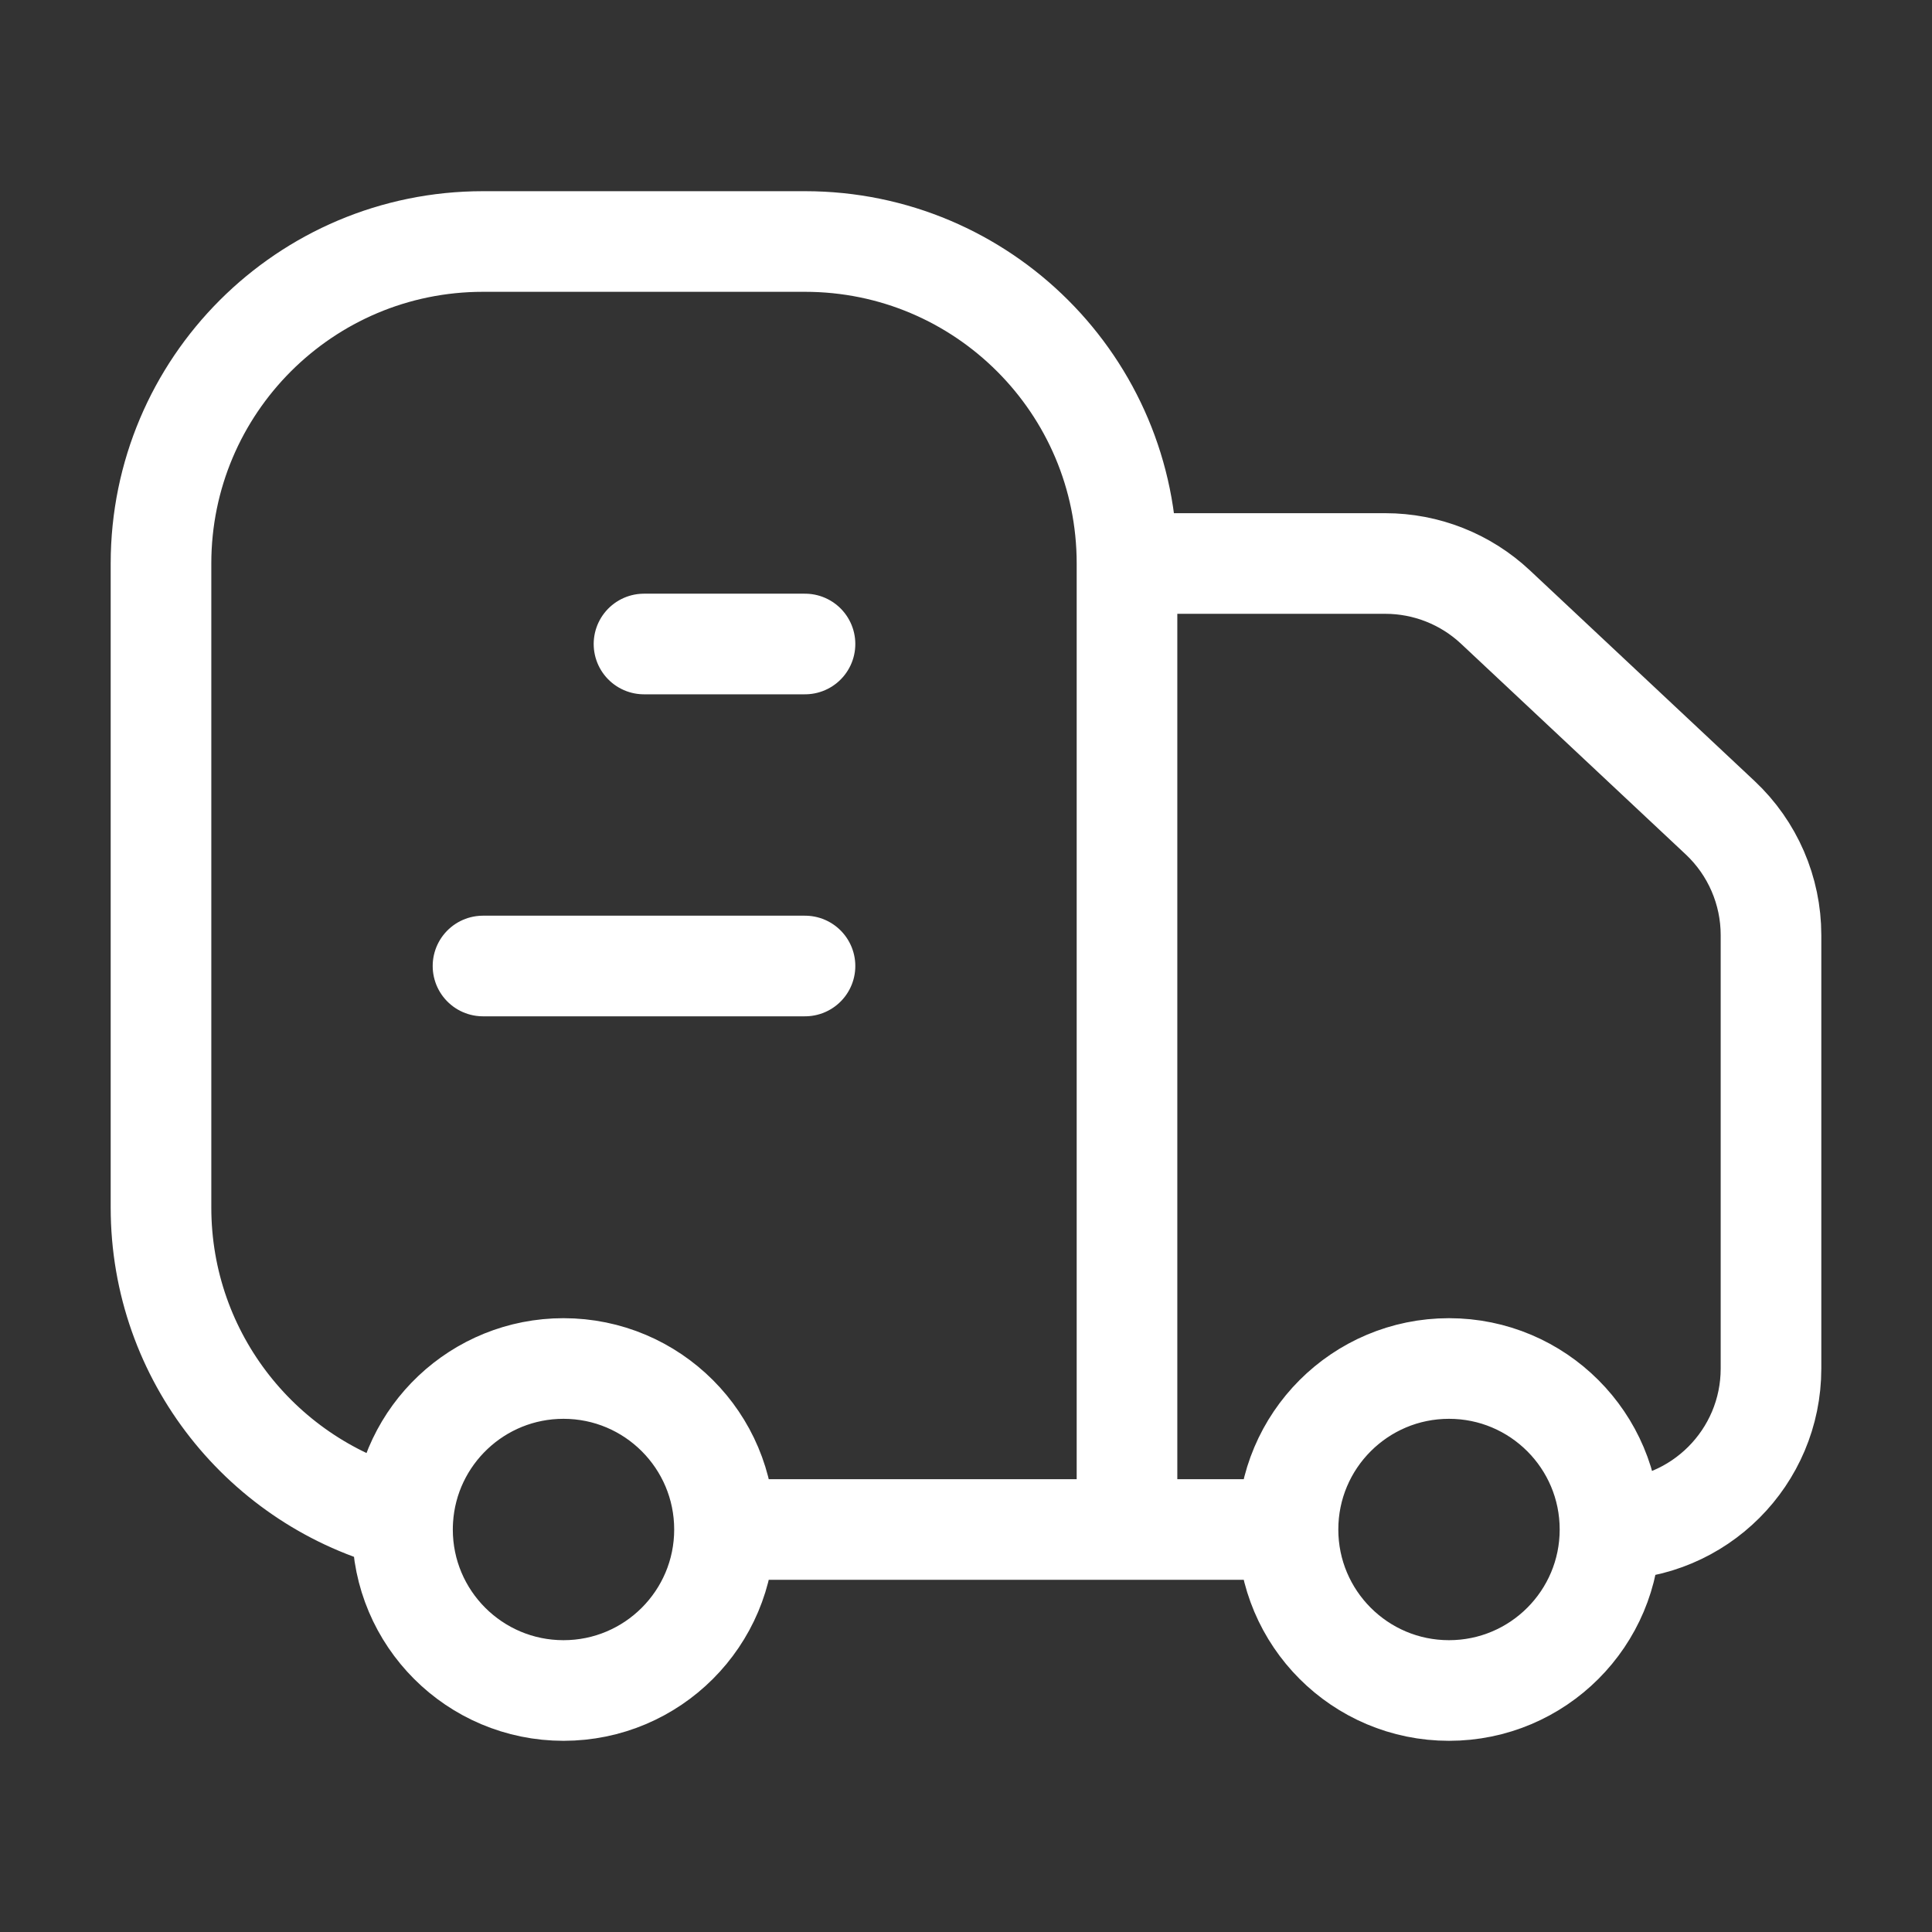
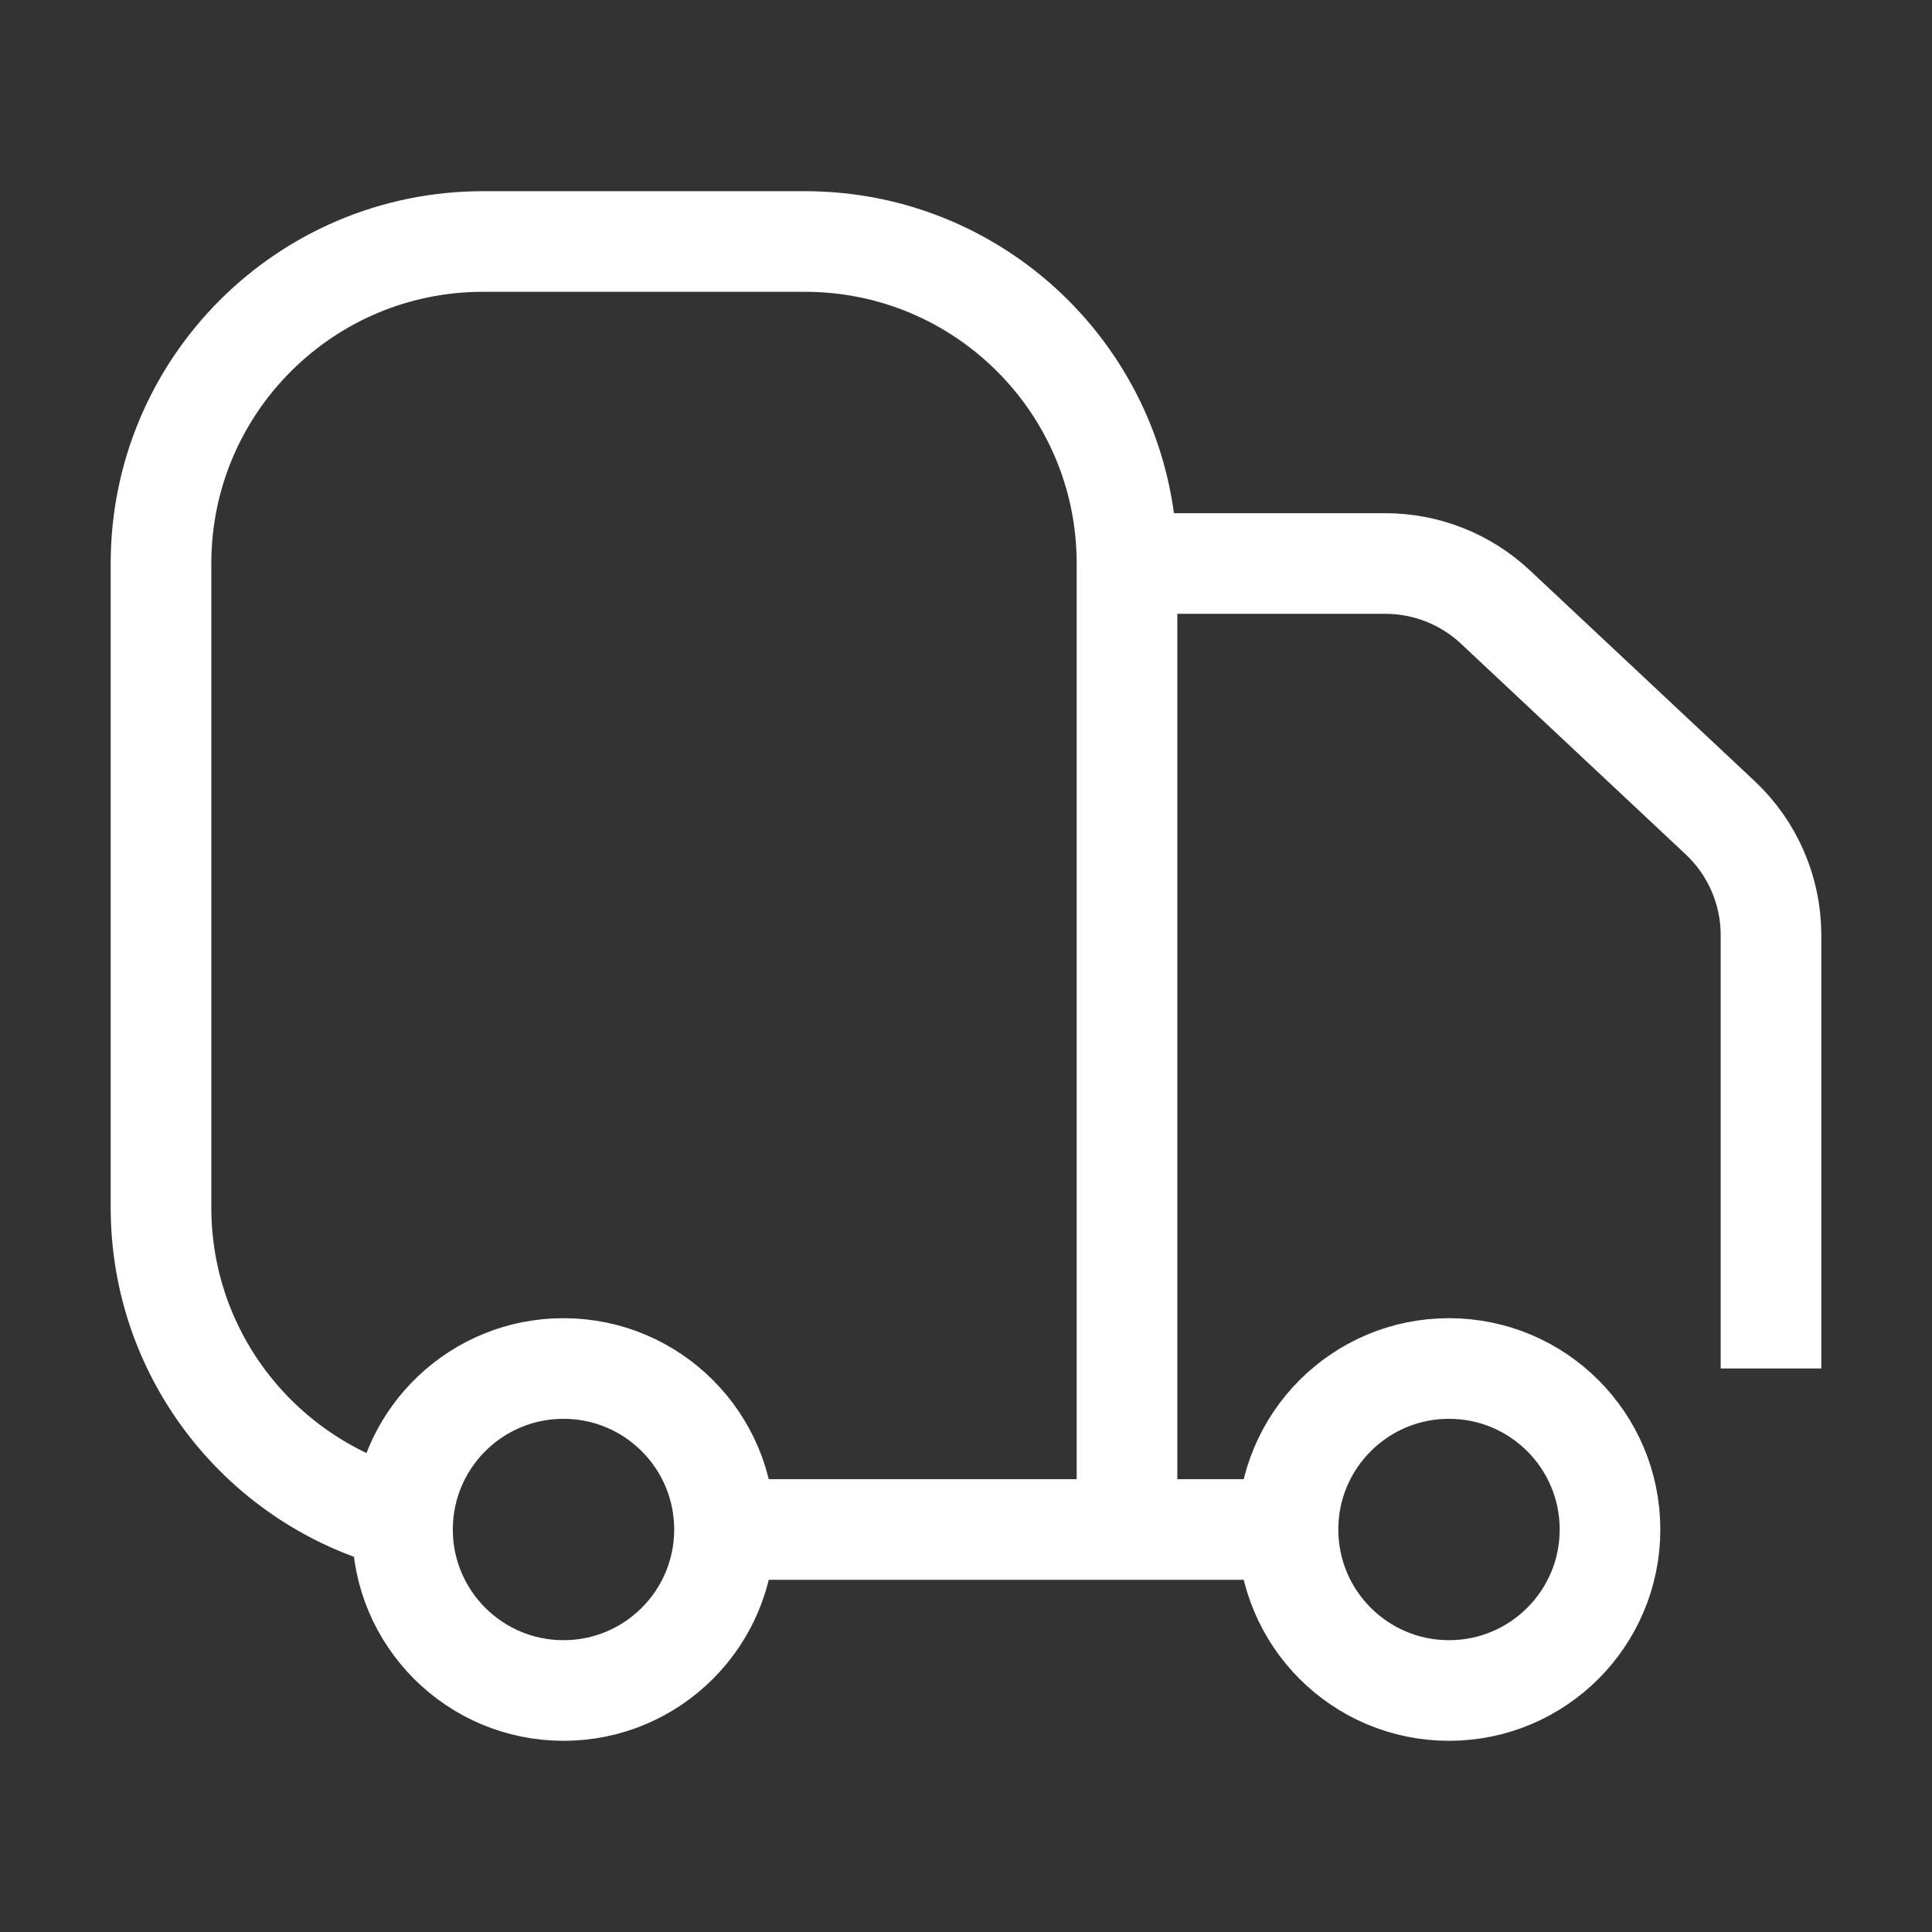
<svg xmlns="http://www.w3.org/2000/svg" width="48" height="48" viewBox="0 0 48 48" fill="none">
  <rect x="0" y="0" width="48" height="48" fill="#333333" stroke="none" />
-   <path d="M28 38V14M28 38H32M28 38H18M28 14C28 9.582 24.418 6 20 6H12C7.582 6 4 9.582 4 14V30C4 33.73 6.553 36.864 10.008 37.75M28 14H34.418C35.434 14 36.413 14.387 37.154 15.082L42.736 20.315C43.542 21.071 44 22.127 44 23.233V34C44 36.209 42.209 38 40 38M40 38C40 40.209 38.209 42 36 42C33.791 42 32 40.209 32 38M40 38C40 35.791 38.209 34 36 34C33.791 34 32 35.791 32 38M18 38C18 40.209 16.209 42 14 42C11.791 42 10 40.209 10 38C10 37.916 10.003 37.833 10.008 37.75M18 38C18 35.791 16.209 34 14 34C11.875 34 10.137 35.657 10.008 37.75" stroke="white" stroke-width="2.5" />
-   <path d="M20 16H16" stroke="white" stroke-width="2.5" stroke-linecap="round" stroke-linejoin="round" />
-   <path d="M20 24H12" stroke="white" stroke-width="2.5" stroke-linecap="round" stroke-linejoin="round" />
+   <path d="M28 38V14M28 38H32M28 38H18M28 14C28 9.582 24.418 6 20 6H12C7.582 6 4 9.582 4 14V30C4 33.73 6.553 36.864 10.008 37.75M28 14H34.418C35.434 14 36.413 14.387 37.154 15.082L42.736 20.315C43.542 21.071 44 22.127 44 23.233V34M40 38C40 40.209 38.209 42 36 42C33.791 42 32 40.209 32 38M40 38C40 35.791 38.209 34 36 34C33.791 34 32 35.791 32 38M18 38C18 40.209 16.209 42 14 42C11.791 42 10 40.209 10 38C10 37.916 10.003 37.833 10.008 37.75M18 38C18 35.791 16.209 34 14 34C11.875 34 10.137 35.657 10.008 37.75" stroke="white" stroke-width="2.5" />
</svg>